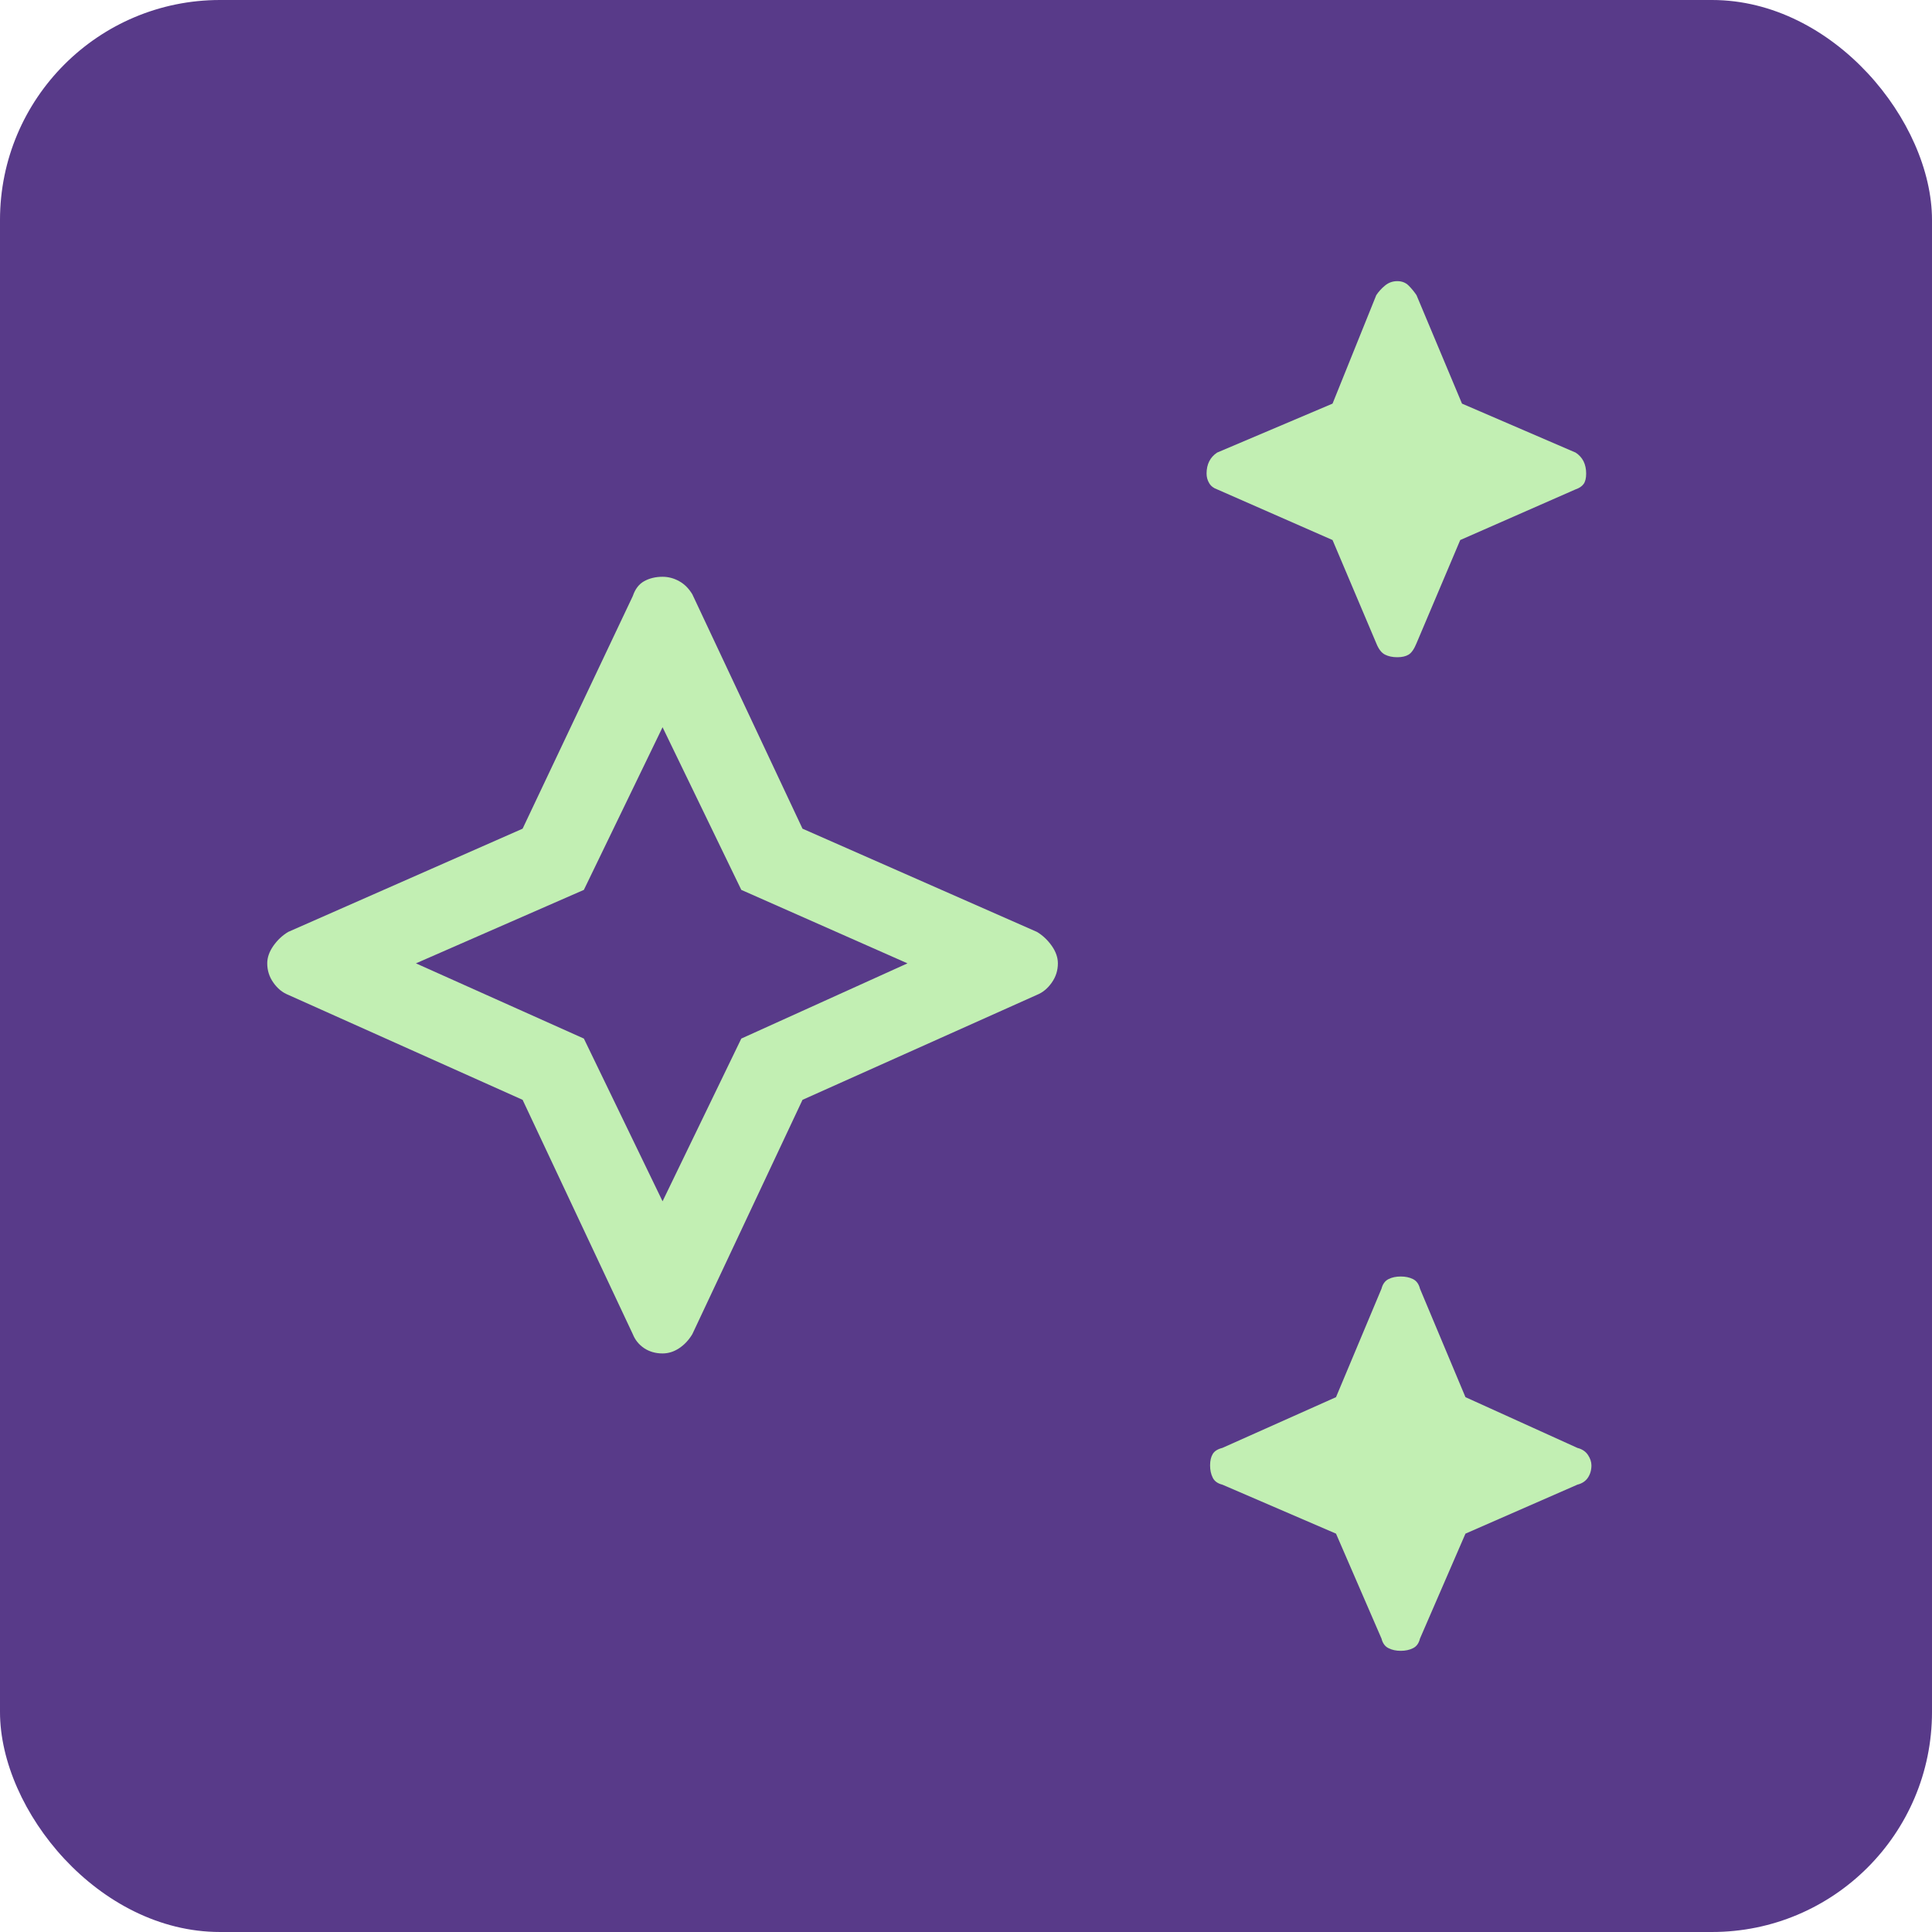
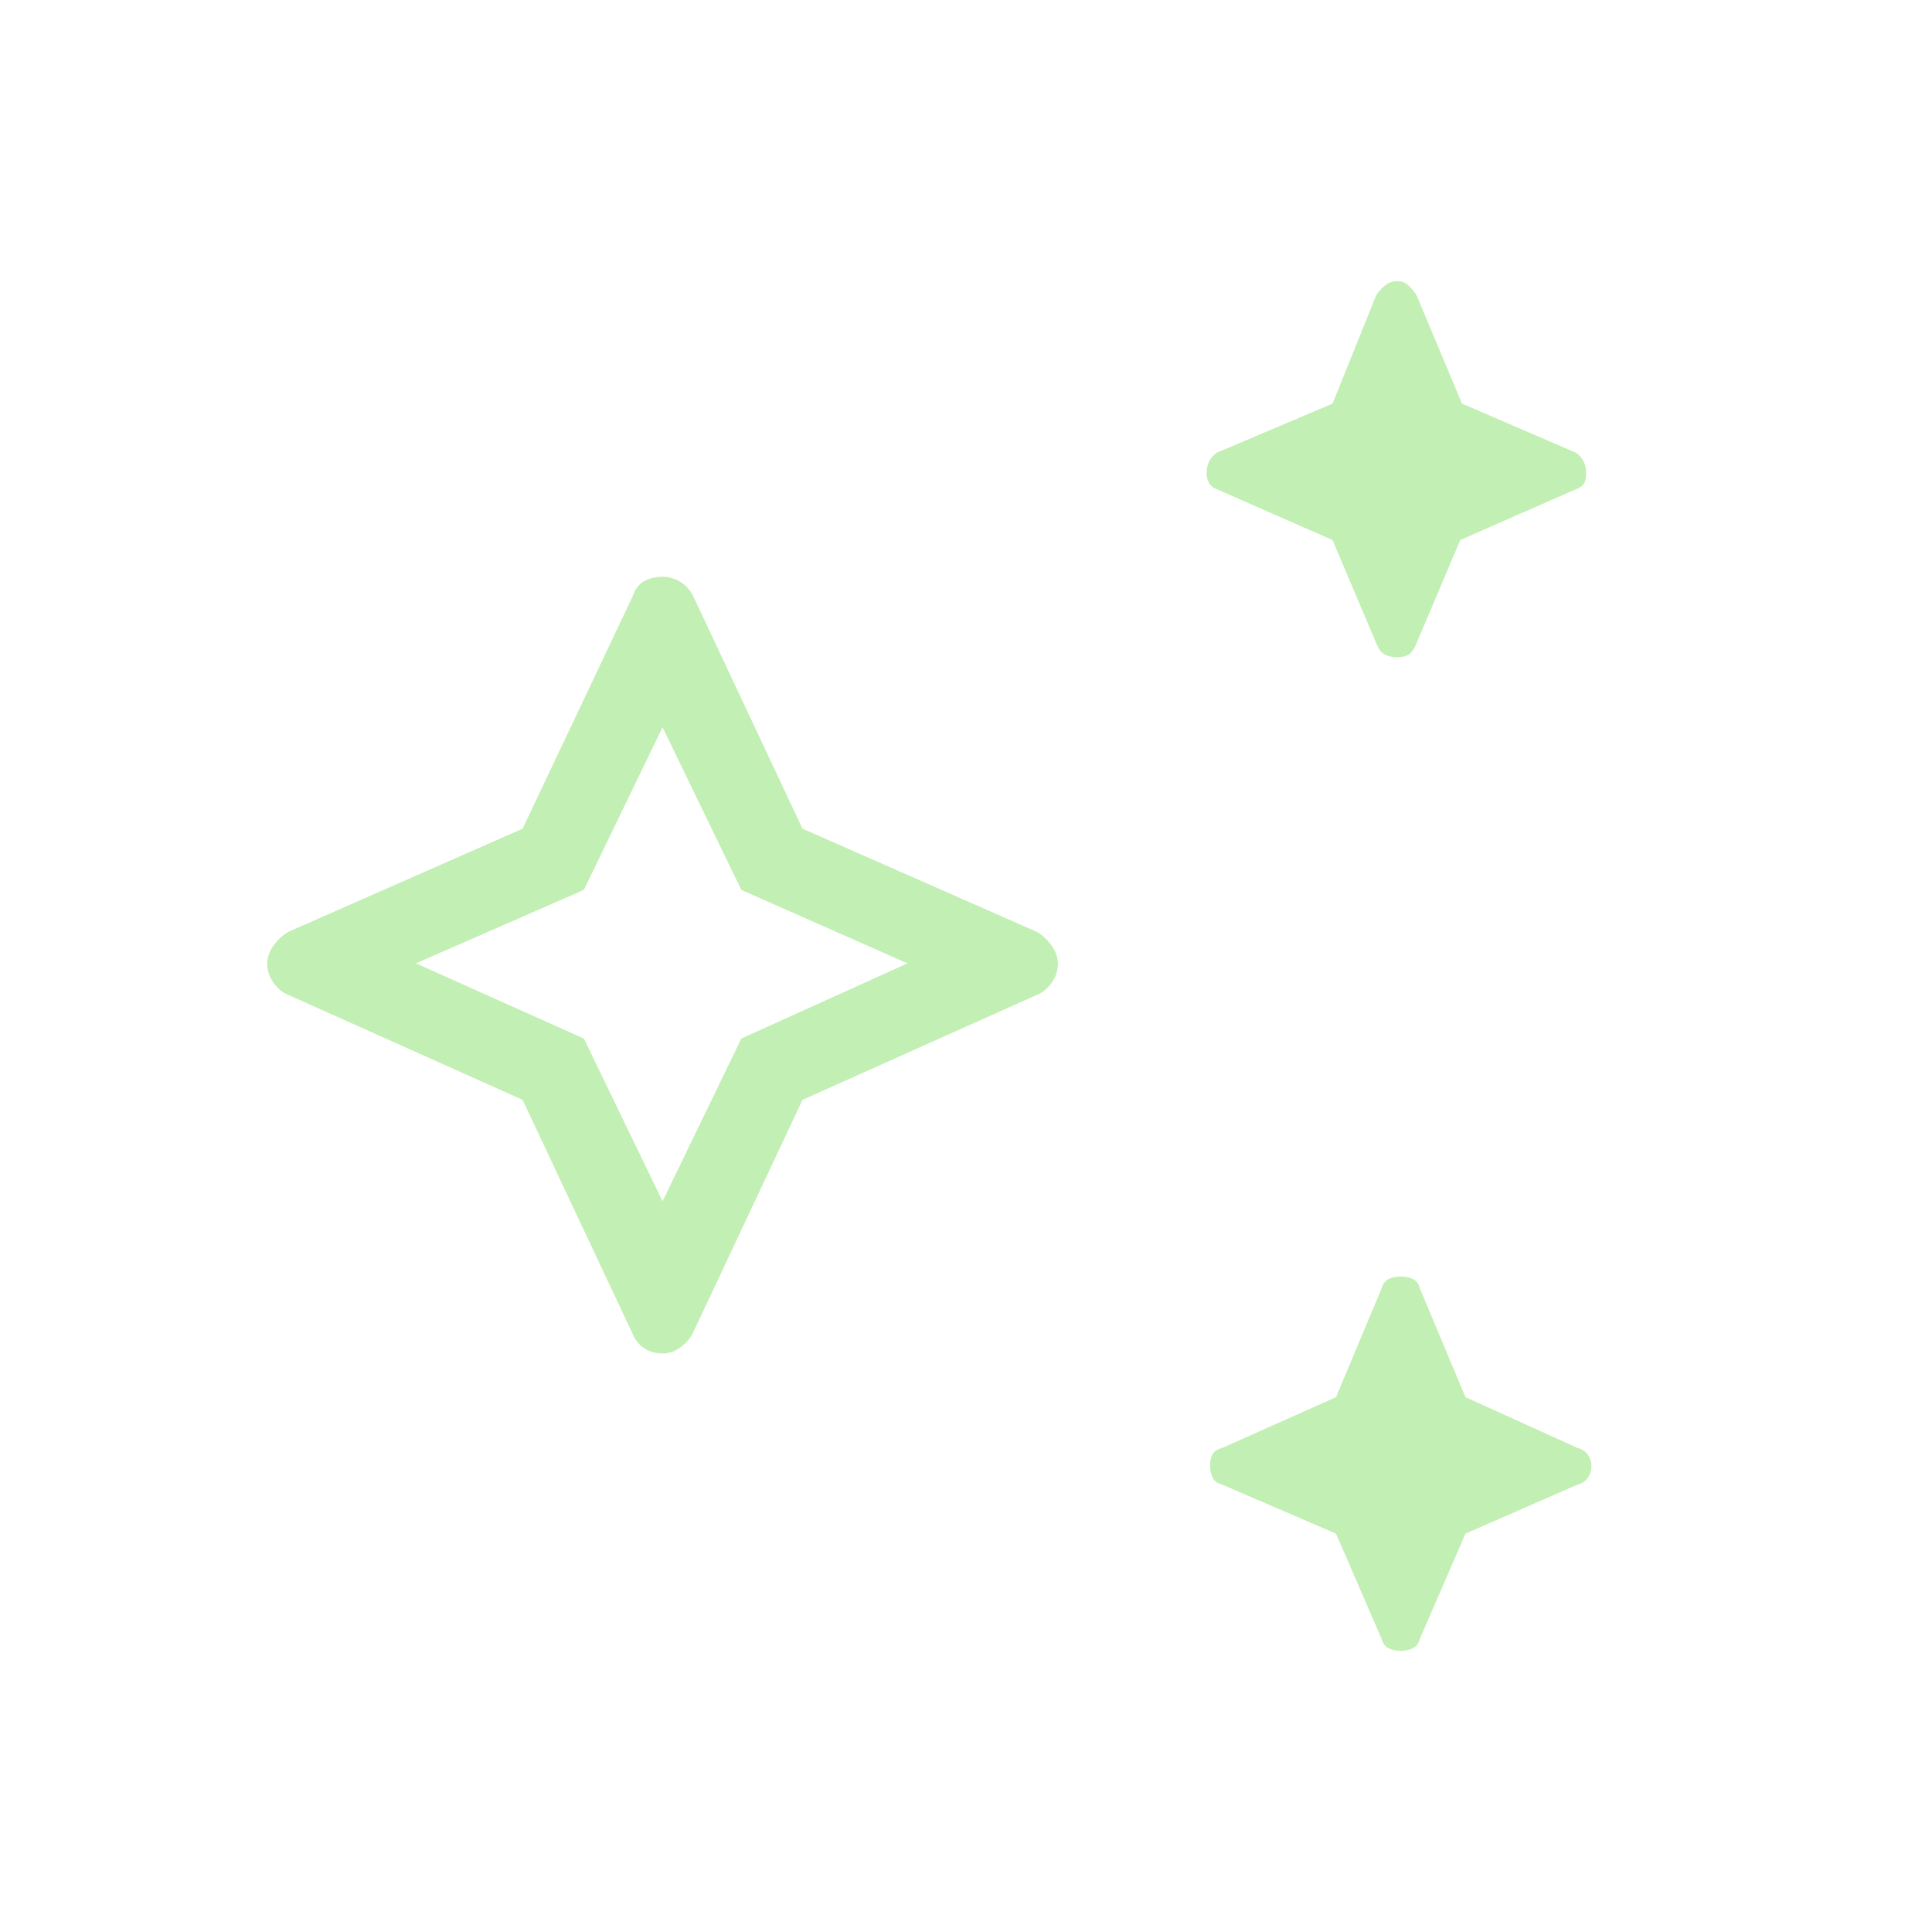
<svg xmlns="http://www.w3.org/2000/svg" id="Warstwa_1" data-name="Warstwa 1" width="1024" height="1024" viewBox="0 0 1024 1024">
  <defs>
    <style>
      .cls-1 {
        fill: #c2efb3;
      }

      .cls-2 {
        fill: #583a89;
      }
    </style>
  </defs>
-   <rect class="cls-2" y="0" width="1024" height="1023.999" rx="116.596" ry="116.596" />
  <path class="cls-1" d="M732.219,868.472c.63,2.495,1.864,4.195,3.729,5.101,1.837.932,4.003,1.398,6.471,1.398s4.634-.466,6.499-1.398c1.865-.905,3.099-2.605,3.702-5.101l24.103-55.611,59.34-25.968c2.468-.603,4.332-1.864,5.567-3.702,1.233-1.864,1.864-4.031,1.864-6.499,0-1.864-.631-3.701-1.864-5.567-1.234-1.837-3.099-3.071-5.567-3.701l-59.34-26.901-24.103-57.475c-.603-2.469-1.837-4.168-3.702-5.101-1.864-.932-4.031-1.372-6.499-1.372s-4.634.439-6.471,1.372c-1.864.932-3.099,2.632-3.729,5.101l-24.104,57.475-60.245,26.901c-2.495.63-4.195,1.7-5.101,3.235-.932,1.563-1.398,3.565-1.398,6.033s.466,4.634,1.398,6.499c.905,1.838,2.605,3.099,5.101,3.702l60.245,25.968,24.104,55.611ZM309.462,550.465l-89.01-39.87,89.01-38.939,41.708-86.213,41.736,86.213,88.078,38.939-88.078,39.87-41.736,86.241-41.708-86.241ZM335.403,707.152c1.233,3.098,3.263,5.567,6.033,7.431,2.797,1.837,6.033,2.769,9.734,2.769,3.099,0,6.033-.932,8.803-2.769,2.797-1.864,5.101-4.333,6.965-7.431l58.408-124.219,124.247-55.639c3.071-1.233,5.703-3.4,7.87-6.499,2.167-3.071,3.236-6.471,3.236-10.2,0-3.071-1.069-6.17-3.236-9.269-2.167-3.071-4.798-5.567-7.87-7.403l-124.247-54.706-58.408-124.247c-1.864-3.071-4.168-5.403-6.965-6.938-2.77-1.536-5.704-2.331-8.803-2.331-3.701,0-6.937.795-9.734,2.331-2.77,1.536-4.799,4.168-6.033,7.87l-58.408,123.315-124.219,54.706c-3.099,1.837-5.731,4.332-7.897,7.403-2.167,3.099-3.236,6.198-3.236,9.269,0,3.729,1.069,7.129,3.236,10.2,2.166,3.099,4.798,5.265,7.897,6.499l124.219,55.639,58.408,124.219ZM729.449,340.938c1.234,3.099,2.77,5.101,4.634,6.033,1.864.932,4.003,1.371,6.499,1.371,2.468,0,4.47-.439,6.005-1.371s2.934-2.934,4.196-6.033l23.17-54.706,61.178-26.873c1.864-.63,3.263-1.536,4.195-2.797.905-1.234,1.372-3.071,1.372-5.567,0-2.44-.466-4.634-1.372-6.471-.932-1.865-2.331-3.401-4.195-4.634l-60.245-25.968-24.103-57.476c-1.262-1.864-2.66-3.565-4.196-5.101s-3.537-2.331-6.005-2.331c-2.495,0-4.634.795-6.499,2.331s-3.4,3.236-4.634,5.101l-23.171,57.476-61.205,25.968c-1.838,1.233-3.236,2.769-4.168,4.634-.932,1.837-1.398,4.031-1.398,6.471,0,1.864.466,3.565,1.398,5.101.932,1.563,2.331,2.633,4.168,3.263l61.205,26.873,23.171,54.706Z" />
</svg>